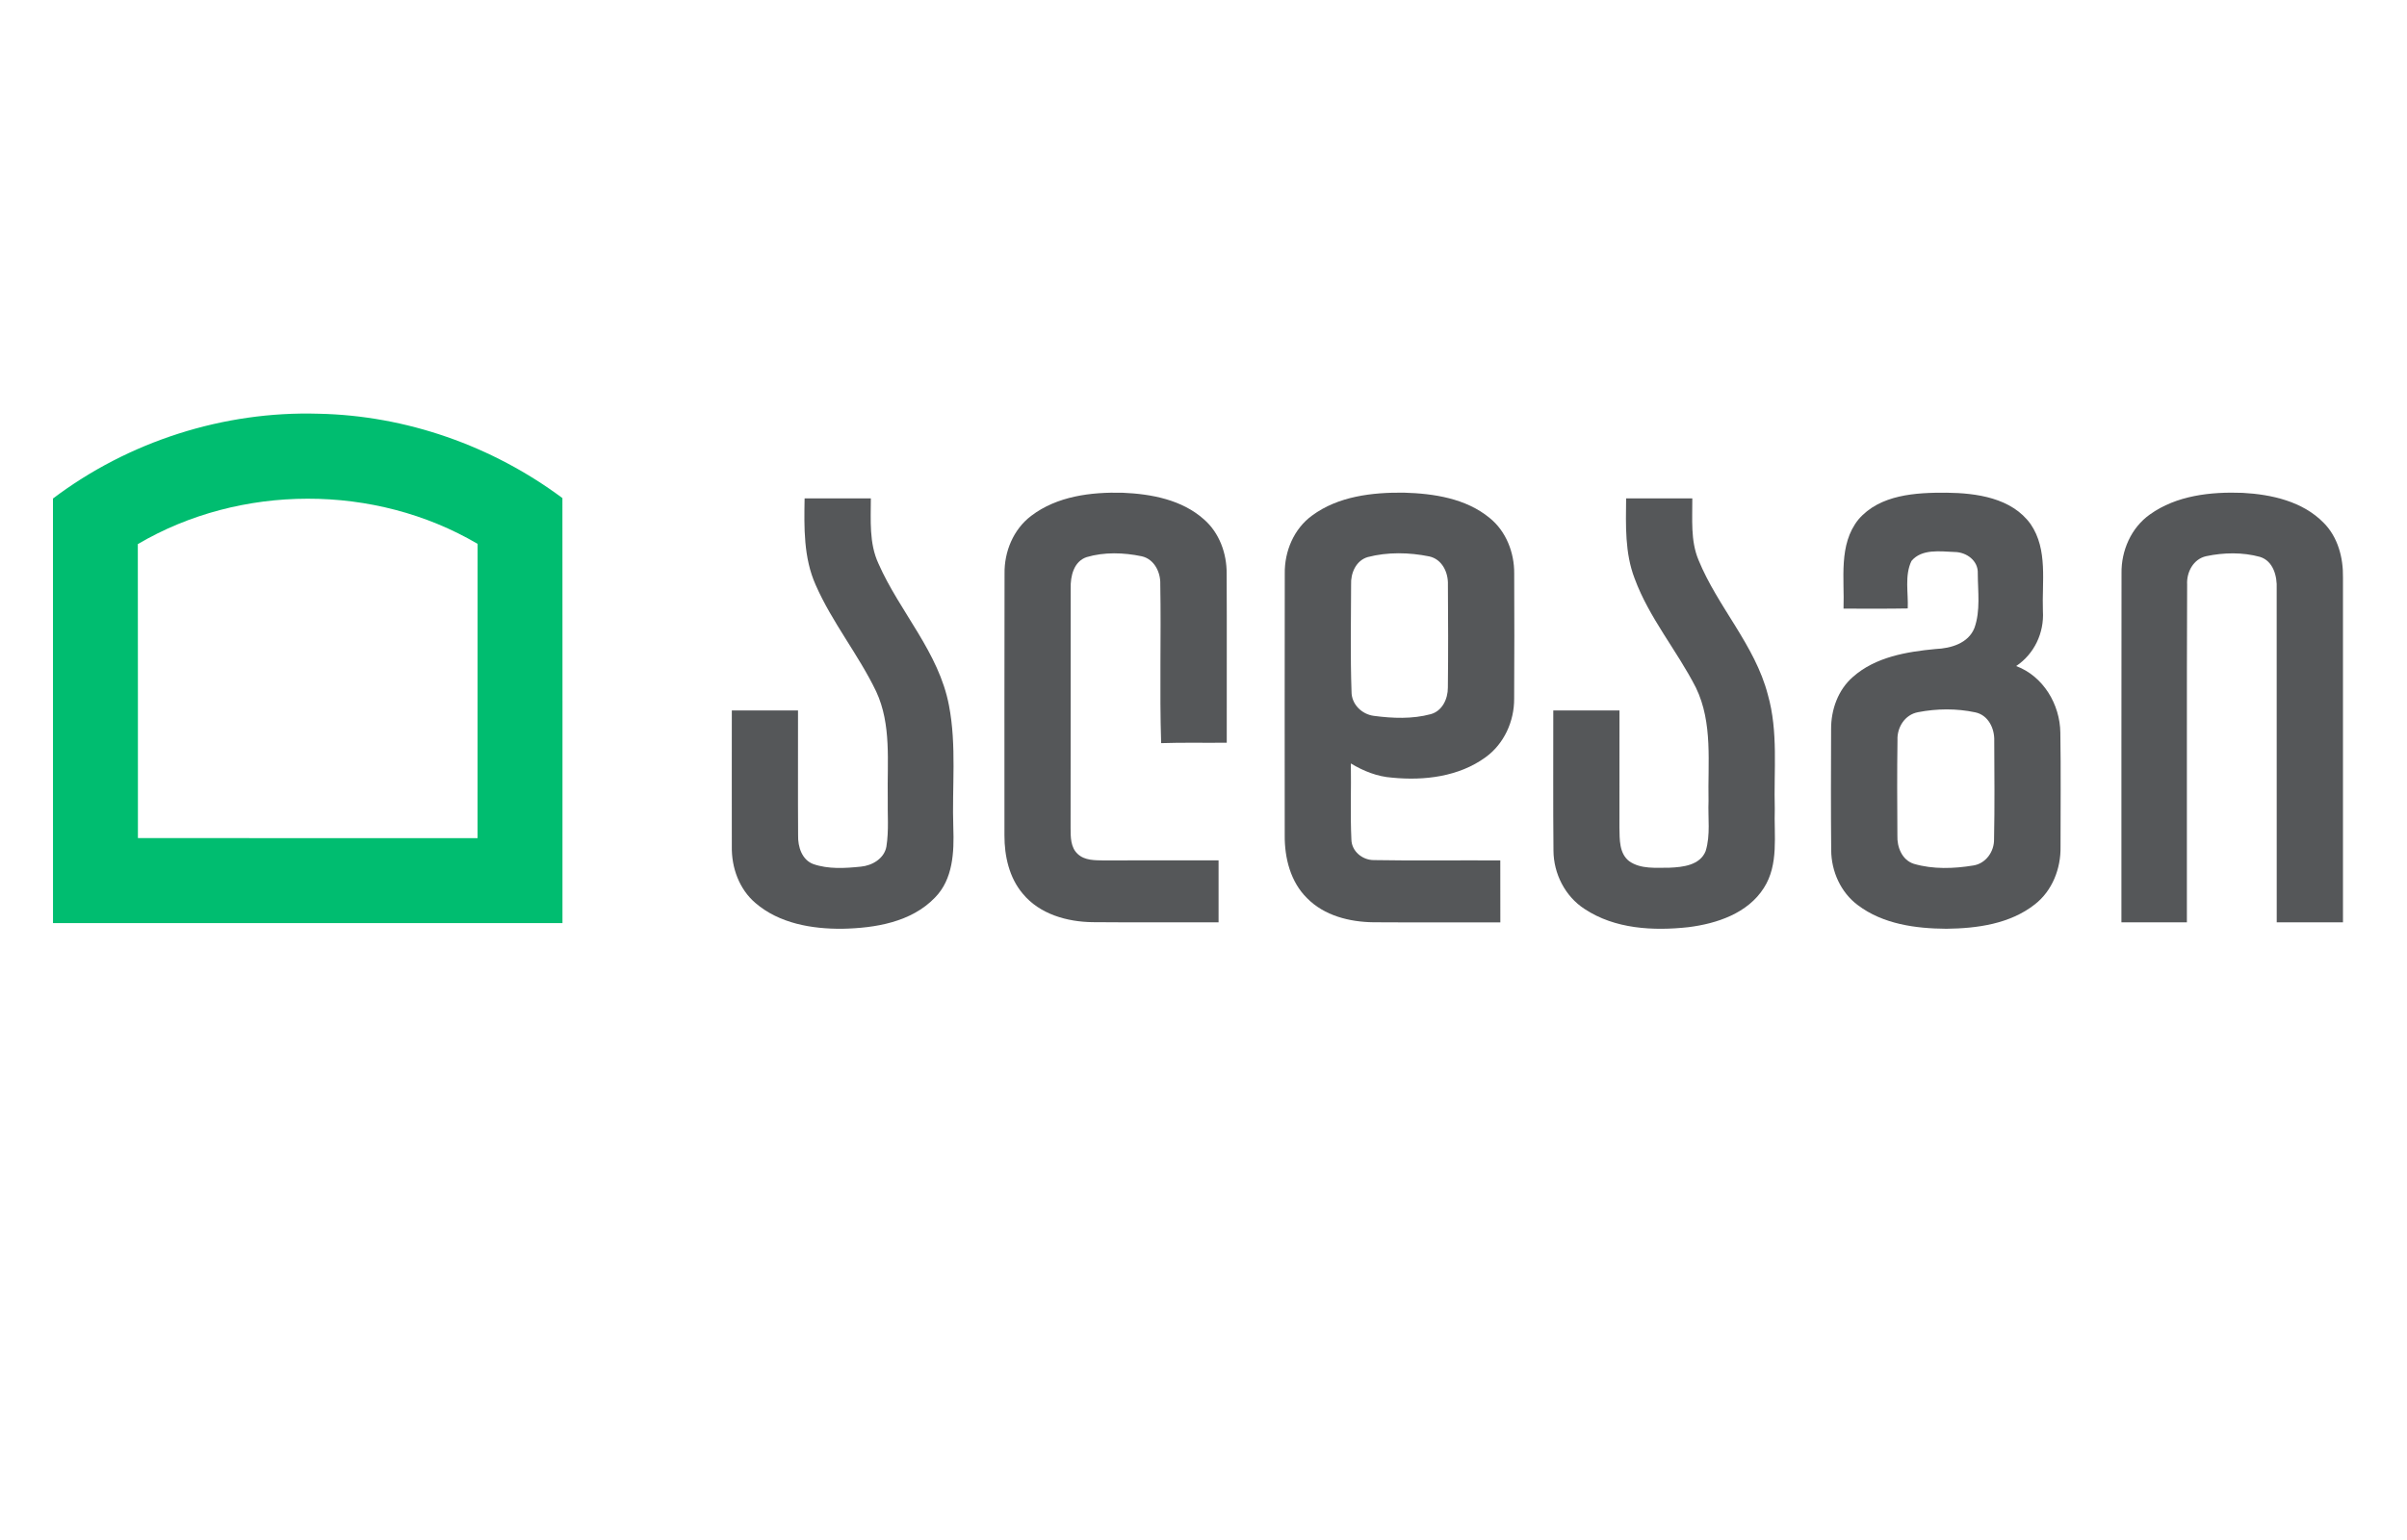
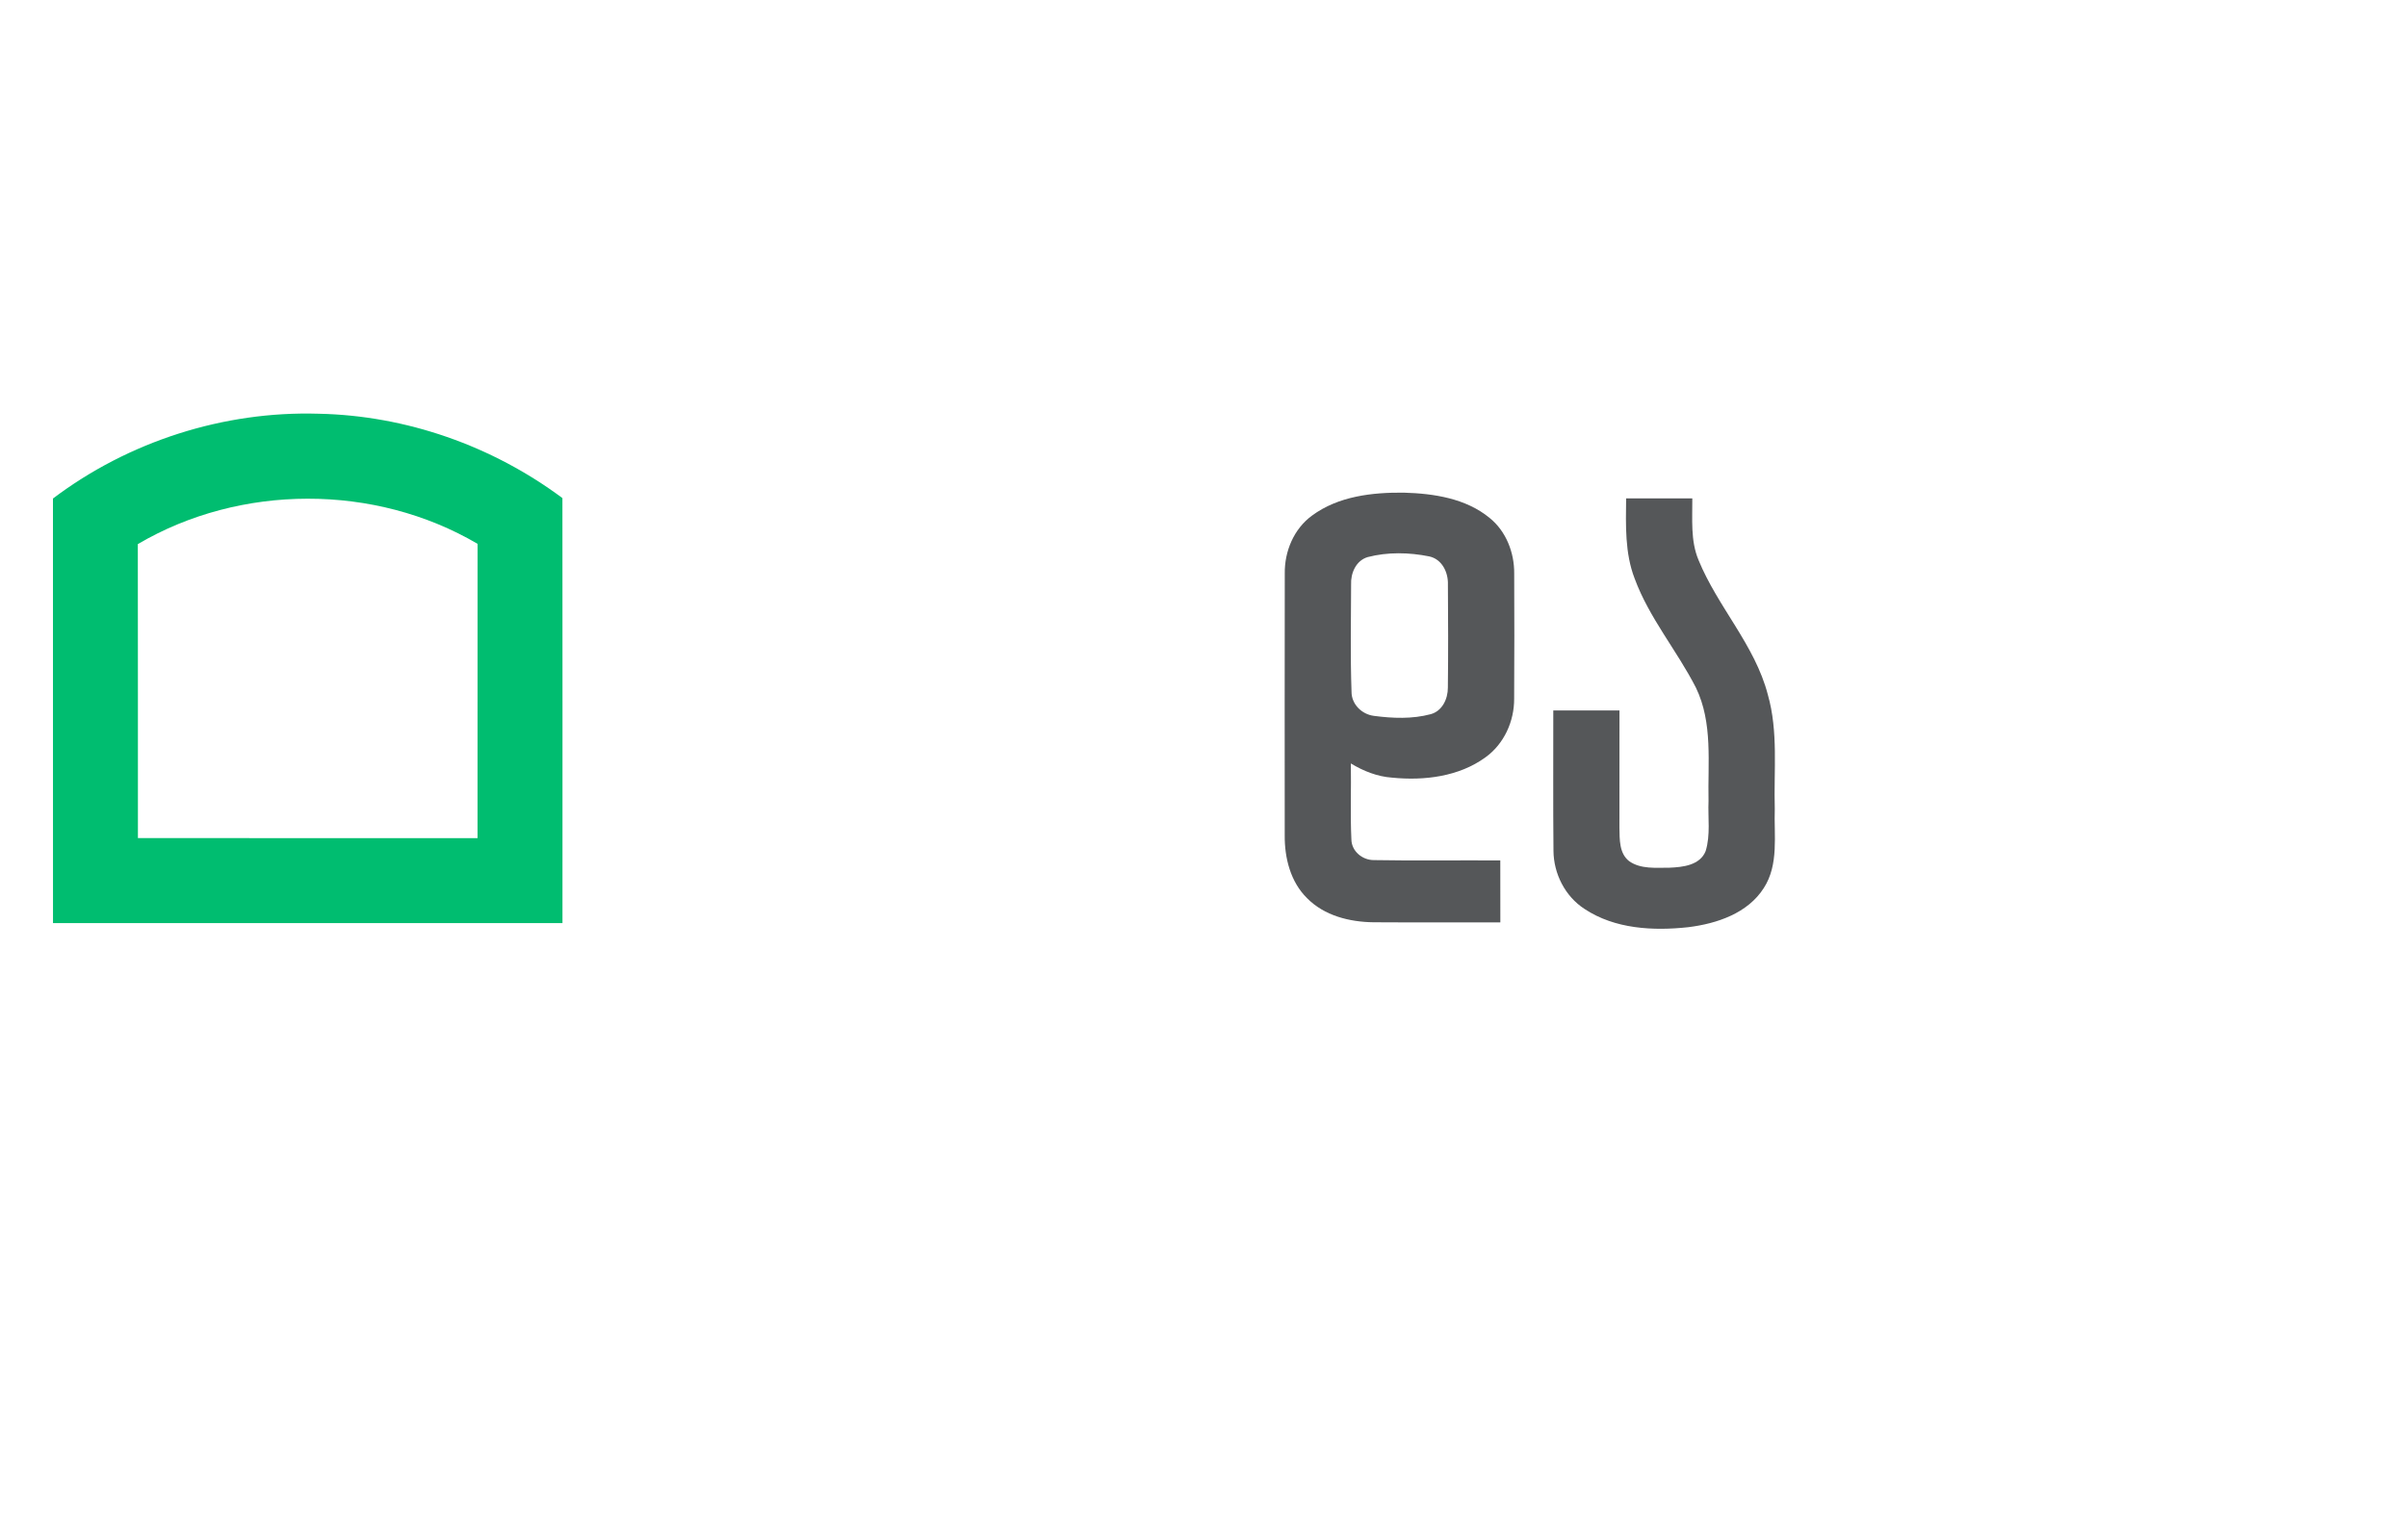
<svg xmlns="http://www.w3.org/2000/svg" version="1.1" id="Layer_1" x="0px" y="0px" viewBox="0 0 500 320" style="enable-background:new 0 0 500 320;" xml:space="preserve">
  <style type="text/css">
	.st0{fill:#00BD70;}
	.st1{fill:#555759;}
</style>
  <g id="_x23_00bd70ff">
    <path class="st0" d="M11,103.59c15.7-11.87,35.47-18.21,55.15-17.62c18.19,0.36,36.11,6.67,50.68,17.53   c0.03,29.44,0.01,58.88,0.01,88.32c-35.28,0.01-70.55,0.01-105.83,0C11,162.41,11.02,133,11,103.59 M28.63,113.06   c0.03,20.36,0.01,40.73,0.02,61.09c23.52,0.01,47.03,0,70.55,0.01c0.01-20.38,0-40.76,0.01-61.15   C77.89,100.47,49.94,100.51,28.63,113.06z" />
  </g>
  <g id="_x23_555759ff">
-     <path class="st1" d="M214.22,107.18c5.37-4.09,12.44-4.96,19-4.79c5.94,0.25,12.29,1.44,16.87,5.53c3.21,2.79,4.75,7.08,4.72,11.28   c0.06,11.71,0,23.42,0.02,35.13c-4.54,0.06-9.09-0.07-13.63,0.09c-0.35-10.99,0.02-22-0.18-33c0.09-2.5-1.24-5.24-3.86-5.83   c-3.74-0.78-7.77-0.91-11.45,0.18c-2.68,0.91-3.37,3.98-3.3,6.49c-0.03,16.6,0.02,33.2-0.02,49.79c0.01,1.87-0.02,4.05,1.5,5.42   c1.45,1.35,3.56,1.29,5.42,1.32c7.94-0.03,15.88-0.02,23.82-0.02c0.01,4.29,0,8.59,0,12.88c-8.72-0.02-17.45,0.05-26.17-0.03   c-5.31-0.06-11.01-1.67-14.5-5.91c-2.83-3.34-3.82-7.83-3.81-12.11c0-18.12-0.02-36.25,0.02-54.37   C208.59,114.65,210.5,109.98,214.22,107.18z" />
    <path class="st1" d="M272.55,107.13c5.44-4.02,12.49-4.83,19.07-4.76c6.21,0.18,12.87,1.18,17.81,5.25   c3.43,2.76,5.15,7.21,5.11,11.55c0.03,8.67,0.05,17.35-0.01,26.02c0.03,4.69-2.1,9.4-5.95,12.17c-5.53,4.03-12.74,4.89-19.39,4.23   c-3.08-0.21-5.97-1.37-8.58-2.95c0.09,5.27-0.14,10.55,0.11,15.81c0.05,2.44,2.29,4.28,4.67,4.27c8.74,0.16,17.5,0.01,26.26,0.07   c0.01,4.28,0,8.57,0.01,12.87c-8.79-0.02-17.58,0.04-26.37-0.02c-4.96-0.06-10.21-1.37-13.78-5.01c-3.43-3.37-4.68-8.34-4.64-13.03   c0-18.14-0.03-36.28,0.01-54.42C266.81,114.57,268.77,109.88,272.55,107.13 M284.1,115.76c-2.44,0.73-3.55,3.35-3.44,5.74   c-0.02,7.41-0.17,14.83,0.09,22.24c-0.01,2.59,2.13,4.69,4.64,5.01c3.9,0.52,7.99,0.68,11.81-0.35c2.4-0.65,3.57-3.19,3.56-5.51   c0.09-7.14,0.06-14.27,0.01-21.41c0.09-2.54-1.21-5.28-3.87-5.86C292.71,114.77,288.24,114.68,284.1,115.76z" />
-     <path class="st1" d="M386.05,107.94c4.45-5.2,11.94-5.6,18.3-5.56c6.24,0.07,13.55,1.07,17.47,6.53c3.63,5.31,2.32,12.06,2.55,18.1   c0.27,4.49-1.8,8.89-5.56,11.39c5.63,2.1,9.11,7.96,9.18,13.84c0.13,7.9,0.04,15.79,0.04,23.69c0.09,4.53-1.71,9.19-5.36,12.01   c-5.15,4.05-11.98,4.98-18.35,5.05c-6.38-0.04-13.18-0.96-18.4-4.91c-3.54-2.63-5.5-7.02-5.53-11.39   c-0.08-8.4-0.05-16.79-0.02-25.19c-0.02-4.02,1.44-8.15,4.52-10.83c4.68-4.16,11.16-5.24,17.19-5.81c3.15-0.13,6.81-1.17,8.07-4.39   c1.28-3.6,0.7-7.55,0.69-11.3c0.13-2.67-2.35-4.44-4.79-4.47c-2.99-0.11-6.84-0.72-8.99,1.87c-1.45,3.04-0.63,6.6-0.77,9.86   c-4.45,0.09-8.89,0.03-13.34,0.04C383.18,120.28,381.85,113.16,386.05,107.94 M398.42,147.99c-2.72,0.5-4.38,3.15-4.26,5.81   c-0.1,6.61-0.06,13.22-0.02,19.82c-0.09,2.4,0.95,5.09,3.43,5.88c3.97,1.16,8.29,1.01,12.35,0.34c2.62-0.41,4.36-2.92,4.3-5.49   c0.14-6.81,0.07-13.63,0.04-20.45c0.08-2.55-1.25-5.32-3.94-5.88C406.43,147.19,402.32,147.23,398.42,147.99z" />
-     <path class="st1" d="M446.58,106.91c5.53-3.97,12.66-4.75,19.29-4.5c6.01,0.33,12.48,1.77,16.83,6.24c2.95,2.96,4.07,7.25,4,11.33   c0,23.89,0,47.78,0,71.68c-4.59,0.01-9.18,0-13.76,0c-0.02-23.11,0.01-46.22-0.01-69.32c0.12-2.59-0.69-5.76-3.46-6.62   c-3.61-0.99-7.52-0.92-11.17-0.15c-2.68,0.58-4.12,3.33-3.97,5.91c-0.1,23.39-0.02,46.79-0.05,70.18c-4.53,0.01-9.07,0-13.6,0   c0.02-24.18-0.03-48.35,0.02-72.53C440.62,114.44,442.69,109.67,446.58,106.91z" />
-     <path class="st1" d="M167.14,103.56c4.58,0,9.17-0.01,13.76,0c0,4.55-0.39,9.31,1.58,13.55c4.43,10.05,12.56,18.43,14.65,29.49   c1.61,8.36,0.61,16.93,0.9,25.39c0.18,5.05-0.05,10.73-3.83,14.54c-4.92,5.11-12.43,6.32-19.21,6.46   c-6.32,0.06-13.13-1.1-18.06-5.35c-3.38-2.87-4.99-7.36-4.91-11.73c-0.02-9.43,0-18.86,0-28.29c4.58-0.01,9.16-0.01,13.75,0   c0.02,8.67-0.04,17.35,0.02,26.01c-0.05,2.31,0.77,5.01,3.13,5.91c3.16,1.1,6.63,0.88,9.91,0.54c2.36-0.22,4.85-1.68,5.3-4.16   c0.54-3.38,0.21-6.83,0.28-10.23c-0.13-7.36,0.8-15.11-2.4-22c-3.68-7.66-9.15-14.34-12.57-22.14   C166.91,115.89,167.03,109.61,167.14,103.56z" />
    <path class="st1" d="M337.79,103.56c4.58,0,9.16,0,13.75,0c0.04,4.28-0.41,8.76,1.29,12.81c3.98,9.75,11.72,17.66,14.4,27.98   c2.2,7.72,1.21,15.81,1.44,23.72c-0.19,5.5,0.88,11.54-2.27,16.44c-3.34,5.27-9.76,7.41-15.67,8.15c-7.3,0.8-15.28,0.39-21.58-3.79   c-4.04-2.62-6.42-7.33-6.45-12.1c-0.1-9.71-0.02-19.44-0.04-29.15c4.58-0.01,9.16,0,13.75,0c0,8.14,0.01,16.27-0.01,24.4   c0.05,2.39-0.07,5.3,2.03,6.93c2.42,1.7,5.59,1.34,8.4,1.35c2.74-0.11,6.32-0.51,7.48-3.45c1.04-3.36,0.45-6.95,0.6-10.4   c-0.18-7.88,0.94-16.22-2.62-23.56c-3.94-7.72-9.71-14.48-12.73-22.68C337.51,114.9,337.73,109.14,337.79,103.56z" />
  </g>
</svg>